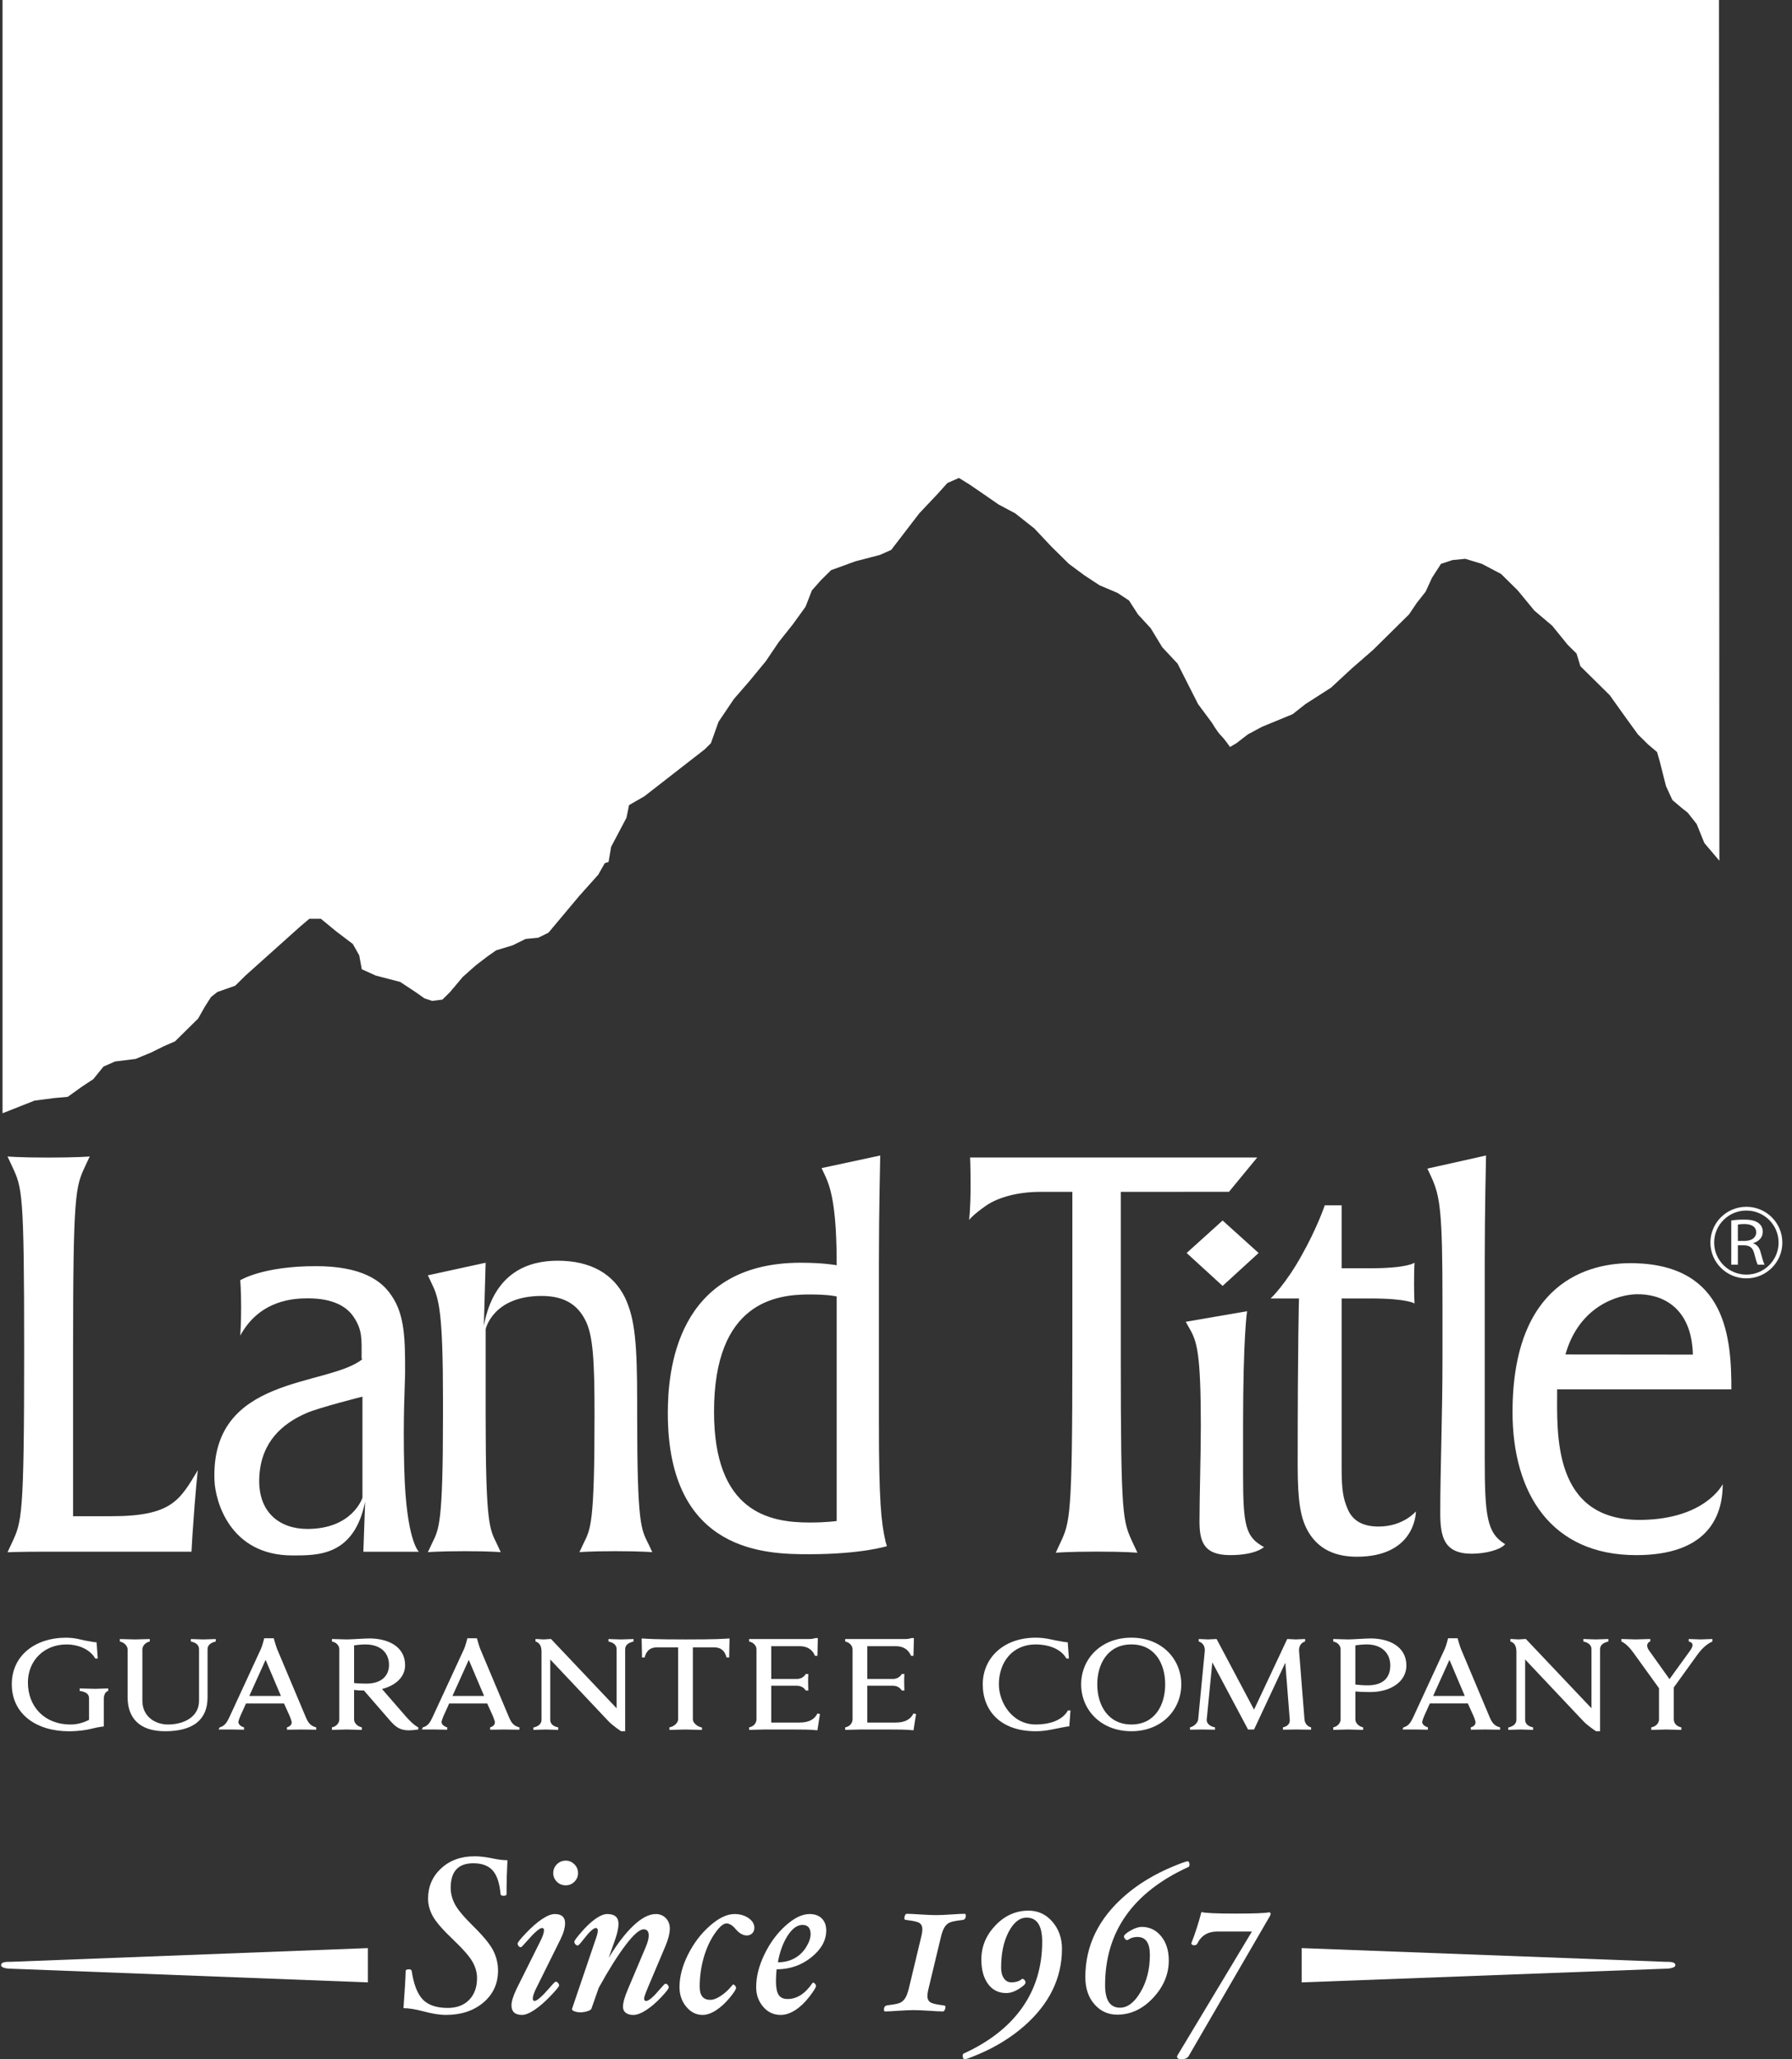
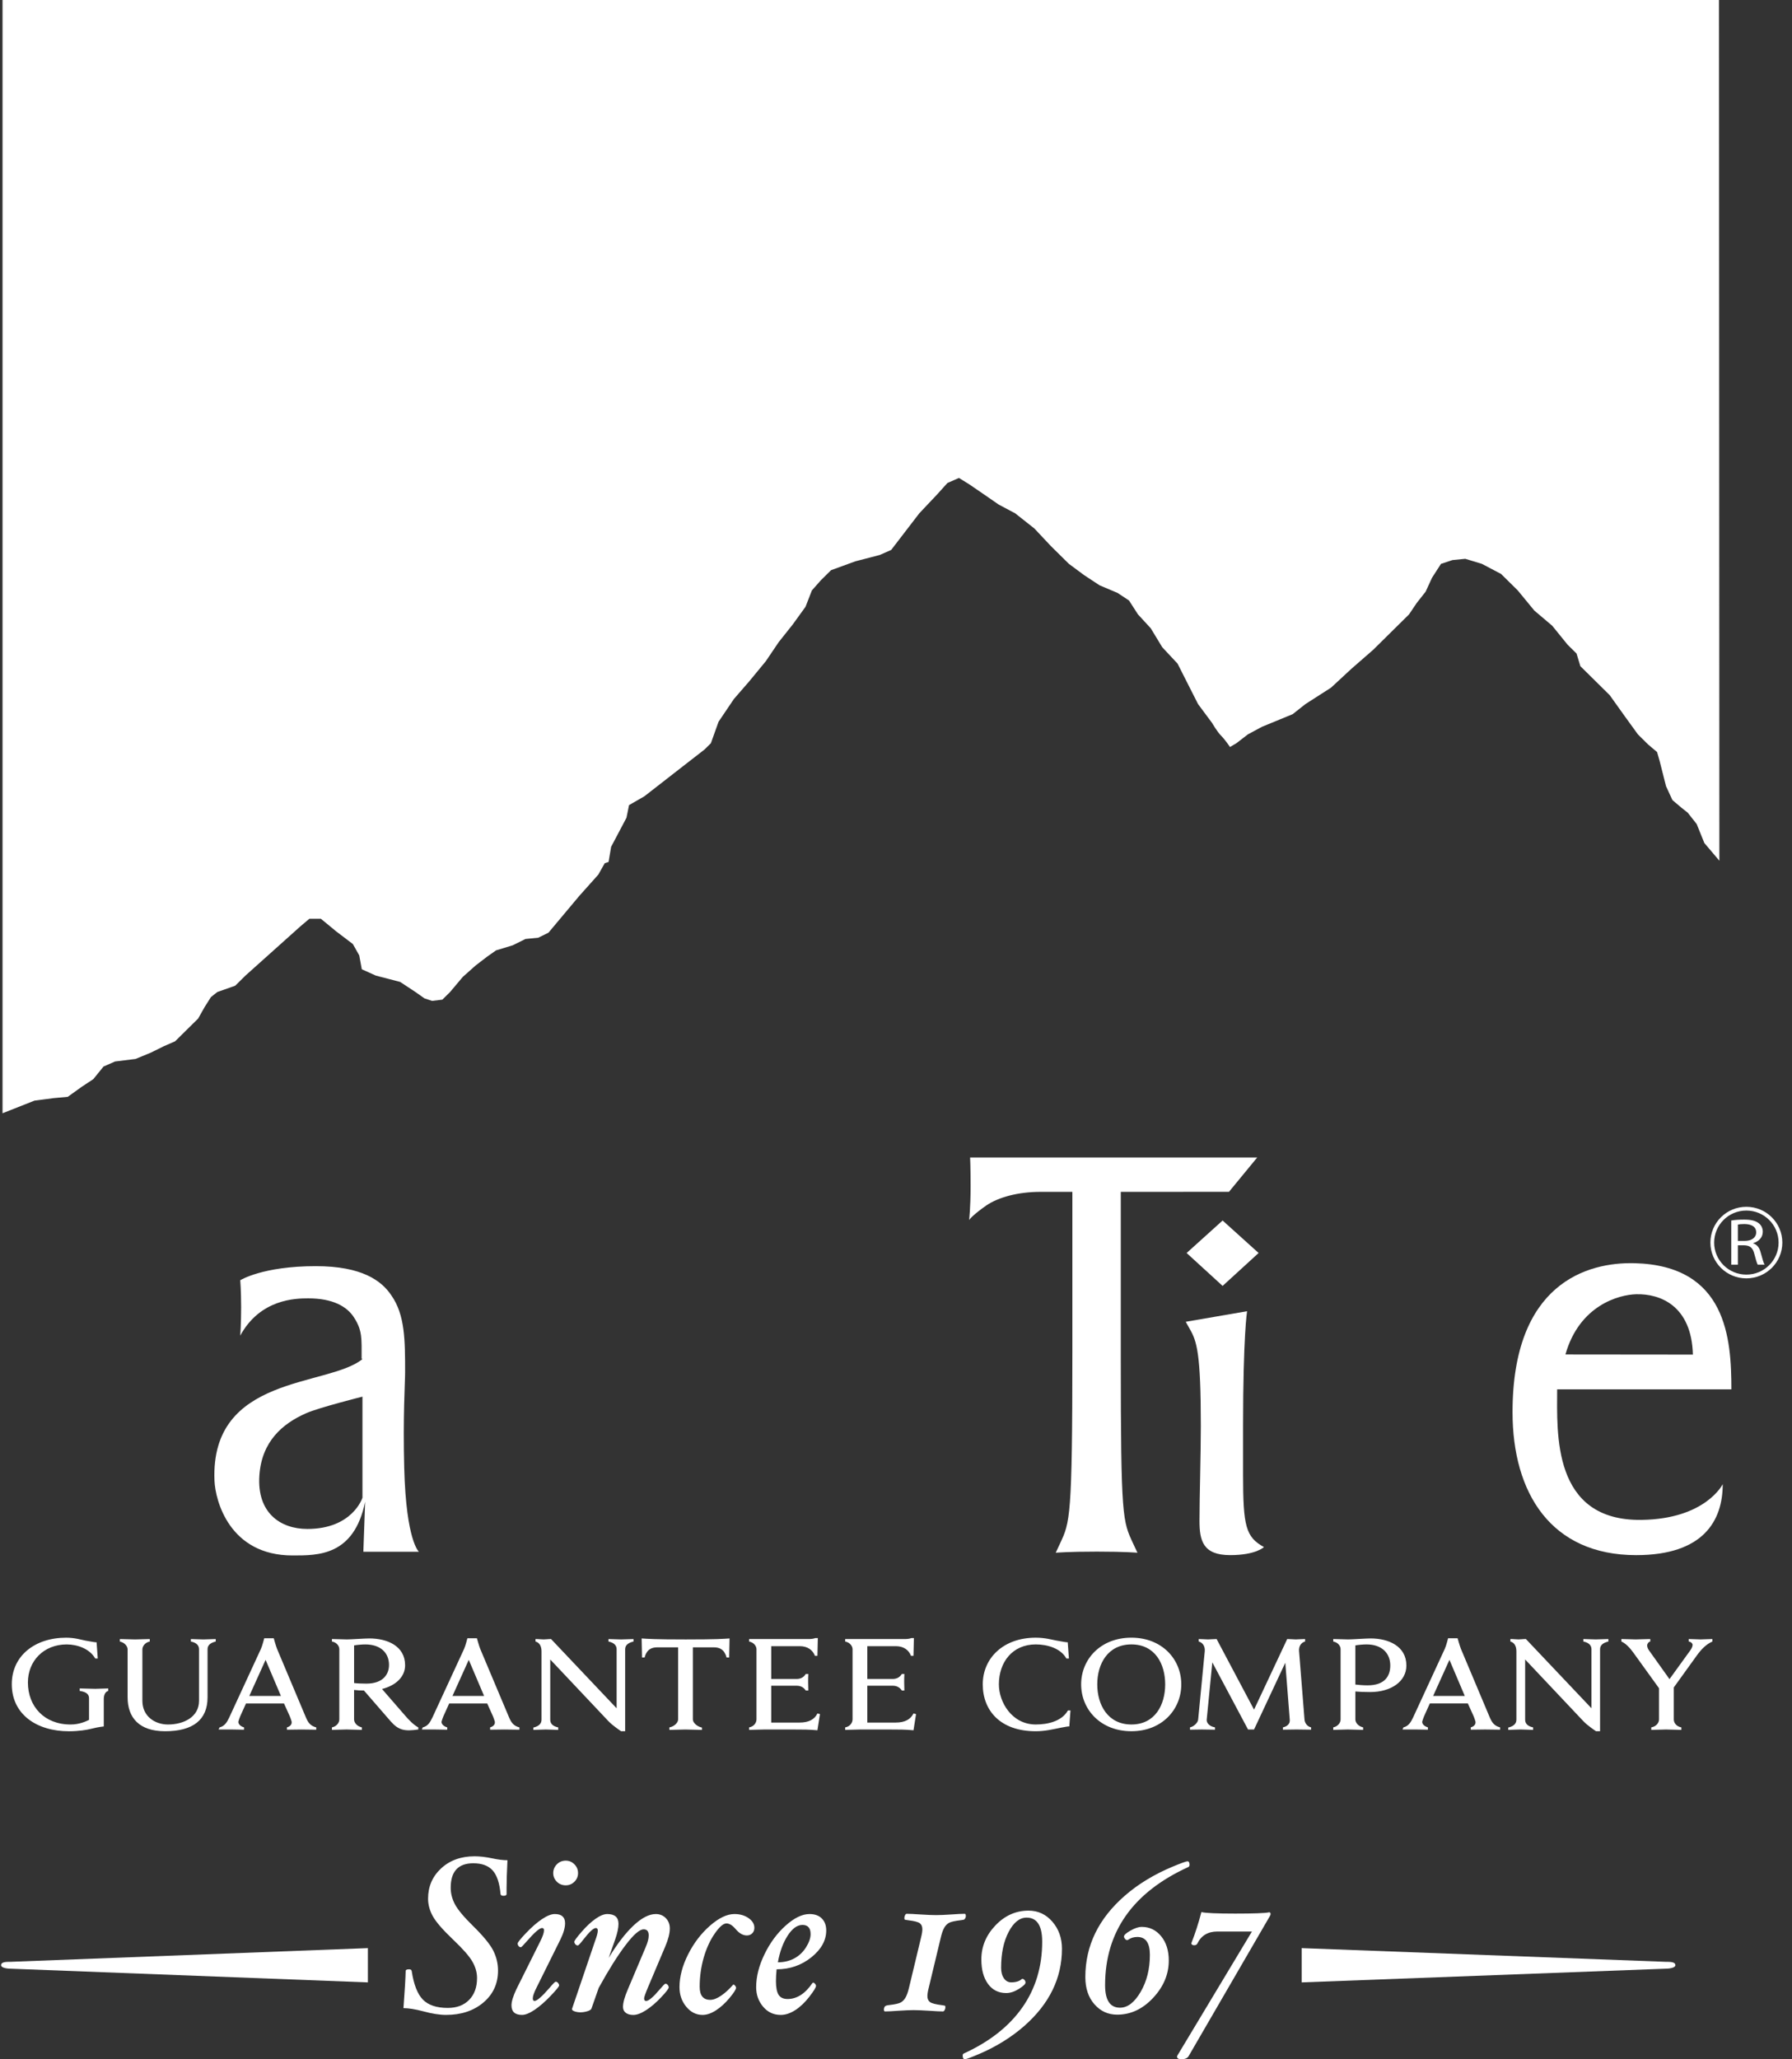
<svg xmlns="http://www.w3.org/2000/svg" width="141" height="162" viewBox="0 0 141 162" fill="none">
  <rect x="0" y="0" width="141" height="162" fill="#333333" stroke="none" />
-   <path d="M38.701 146.189C38.194 146.086 37.742 146.034 37.344 146.034C36.267 146.034 35.388 146.354 34.705 146.989C34.022 147.624 33.682 148.417 33.682 149.368C33.682 149.838 33.808 150.298 34.057 150.751C34.308 151.202 34.836 151.812 35.643 152.579C36.421 153.318 36.931 153.899 37.172 154.323C37.414 154.748 37.535 155.176 37.535 155.612C37.535 156.332 37.328 156.905 36.916 157.327C36.504 157.75 35.943 157.963 35.232 157.963C34.355 157.963 33.703 157.744 33.276 157.311C32.85 156.875 32.555 156.124 32.394 155.061C32.376 154.968 32.309 154.924 32.191 154.924C32.01 154.924 31.919 154.969 31.919 155.061C31.907 155.617 31.849 156.589 31.746 157.98C32.154 157.98 32.674 158.064 33.301 158.229C33.993 158.418 34.592 158.512 35.099 158.512C36.291 158.512 37.269 158.186 38.036 157.537C38.803 156.887 39.186 156.05 39.186 155.024C39.186 154.476 39.06 153.952 38.81 153.452C38.559 152.956 38.031 152.312 37.225 151.52C36.492 150.799 36.016 150.229 35.794 149.807C35.574 149.386 35.462 148.953 35.462 148.506C35.462 147.223 36.055 146.583 37.241 146.583C37.92 146.583 38.43 146.772 38.766 147.149C39.104 147.528 39.309 148.145 39.384 149.004C39.395 149.096 39.473 149.141 39.617 149.141C39.778 149.141 39.859 149.095 39.859 149.004V148.541C39.859 148.009 39.882 147.276 39.928 146.343C39.583 146.343 39.173 146.292 38.702 146.189H38.701ZM45.197 146.665C45.007 146.473 44.78 146.376 44.514 146.376C44.238 146.376 44.005 146.473 43.815 146.665C43.625 146.858 43.53 147.087 43.53 147.356C43.53 147.618 43.625 147.845 43.815 148.035C44.005 148.224 44.238 148.318 44.514 148.318C44.779 148.318 45.007 148.223 45.197 148.035C45.388 147.845 45.482 147.618 45.482 147.356C45.482 147.086 45.387 146.856 45.197 146.665ZM43.651 150.577C43.38 150.577 43.046 150.71 42.649 150.975C42.251 151.241 41.833 151.607 41.391 152.07C40.952 152.533 40.731 152.808 40.731 152.896C40.731 152.969 40.755 153.037 40.804 153.096C40.852 153.157 40.915 153.188 40.989 153.188C41.023 153.188 41.167 153.041 41.422 152.749C42.043 152.034 42.453 151.676 42.648 151.676C42.751 151.676 42.803 151.735 42.803 151.849C42.803 152.043 42.706 152.335 42.509 152.724L40.625 156.503C40.372 157.046 40.245 157.464 40.245 157.757C40.245 158.26 40.52 158.512 41.074 158.512C41.338 158.512 41.669 158.378 42.063 158.114C42.458 157.847 42.879 157.481 43.325 157.014C43.771 156.547 43.994 156.272 43.994 156.194C43.994 156.129 43.966 156.065 43.912 156C43.857 155.934 43.792 155.901 43.718 155.901C43.671 155.901 43.51 156.064 43.234 156.391C42.64 157.073 42.248 157.413 42.059 157.413C41.967 157.413 41.922 157.345 41.922 157.207C41.922 157.034 42.019 156.754 42.216 156.365L44.099 152.569C44.34 152.077 44.462 151.653 44.462 151.297C44.462 150.818 44.191 150.577 43.65 150.577H43.651ZM52.386 150.894C52.173 150.682 51.911 150.577 51.601 150.577C51.072 150.577 50.487 150.88 49.846 151.483C49.204 152.088 48.554 152.936 47.892 154.028L48.406 152.569C48.579 152.07 48.665 151.663 48.665 151.349C48.665 150.834 48.371 150.577 47.782 150.577C47.523 150.577 47.215 150.702 46.861 150.95C46.506 151.198 46.138 151.542 45.758 151.981C45.378 152.419 45.188 152.678 45.188 152.758C45.188 152.821 45.214 152.886 45.269 152.952C45.324 153.017 45.389 153.05 45.464 153.05C45.515 153.05 45.663 152.893 45.905 152.578C46.371 151.978 46.696 151.677 46.881 151.677C46.985 151.677 47.036 151.746 47.036 151.884C47.036 152.049 46.961 152.33 46.812 152.726L45.015 158.016L45.006 158.06C45.006 158.128 45.075 158.186 45.214 158.235C45.353 158.284 45.505 158.308 45.673 158.308C45.85 158.308 46.033 158.279 46.217 158.223C46.402 158.166 46.508 158.096 46.537 158.016L47.109 156.385C47.886 154.974 48.589 153.857 49.218 153.026C49.847 152.196 50.323 151.78 50.646 151.78C50.911 151.78 51.043 151.941 51.043 152.262C51.043 152.509 50.962 152.817 50.801 153.19L49.4 156.505C49.146 157.095 49.019 157.553 49.019 157.879C49.019 158.079 49.092 158.235 49.239 158.348C49.386 158.46 49.584 158.515 49.832 158.515C50.108 158.515 50.441 158.392 50.826 158.145C51.213 157.898 51.608 157.561 52.011 157.135C52.415 156.709 52.616 156.448 52.616 156.35C52.616 156.282 52.591 156.216 52.539 156.153C52.487 156.091 52.427 156.058 52.358 156.058C52.311 156.058 52.171 156.2 51.934 156.479C51.41 157.103 51.044 157.416 50.836 157.416C50.733 157.416 50.681 157.347 50.681 157.209C50.681 157.117 50.778 156.837 50.975 156.367L52.34 153.139C52.582 152.571 52.703 152.097 52.703 151.712C52.703 151.38 52.596 151.108 52.384 150.896L52.386 150.894ZM58.896 150.894C58.587 150.682 58.218 150.577 57.786 150.577C57.203 150.577 56.563 150.884 55.864 151.495C55.163 152.108 54.59 152.861 54.14 153.754C53.691 154.647 53.465 155.507 53.465 156.331C53.465 156.926 53.642 157.439 53.996 157.869C54.35 158.298 54.777 158.513 55.279 158.513C55.608 158.513 55.957 158.396 56.329 158.156C56.7 157.918 57.057 157.594 57.4 157.182C57.743 156.771 57.914 156.503 57.914 156.384C57.914 156.327 57.889 156.268 57.84 156.211C57.791 156.154 57.743 156.124 57.697 156.124L57.646 156.143C57.375 156.486 57.077 156.771 56.751 156.991C56.426 157.216 56.136 157.327 55.883 157.327C55.329 157.327 55.053 156.984 55.053 156.297C55.053 155.508 55.158 154.748 55.368 154.013C55.579 153.281 55.867 152.648 56.237 152.114C56.605 151.582 56.913 151.316 57.16 151.316C57.391 151.316 57.631 151.463 57.878 151.755C58.16 152.093 58.456 152.261 58.767 152.261C58.935 152.261 59.075 152.206 59.187 152.094C59.299 151.983 59.356 151.837 59.356 151.659C59.356 151.363 59.202 151.107 58.894 150.895L58.896 150.894ZM64.663 150.925C64.433 150.694 64.11 150.577 63.695 150.577C63.119 150.577 62.493 150.881 61.816 151.487C61.139 152.094 60.584 152.848 60.149 153.747C59.714 154.645 59.497 155.507 59.497 156.332C59.497 156.921 59.679 157.434 60.042 157.864C60.405 158.298 60.867 158.513 61.432 158.513C61.801 158.513 62.179 158.388 62.569 158.139C62.957 157.891 63.327 157.54 63.679 157.086C64.029 156.634 64.206 156.349 64.206 156.227C64.206 156.176 64.179 156.119 64.128 156.06C64.076 156 64.027 155.972 63.981 155.972L63.93 155.998C63.359 156.84 62.706 157.261 61.969 157.261C61.641 157.261 61.405 157.152 61.265 156.934C61.124 156.718 61.054 156.356 61.054 155.854C61.054 155.578 61.071 155.269 61.105 154.925C62.141 154.925 63.051 154.612 63.835 153.985C64.618 153.357 65.01 152.652 65.01 151.867C65.01 151.473 64.894 151.158 64.665 150.928L64.663 150.925ZM63.423 153.192C63.184 153.571 62.876 153.863 62.498 154.067C62.121 154.271 61.69 154.373 61.206 154.373C61.356 153.537 61.612 152.84 61.975 152.277C62.338 151.715 62.726 151.434 63.141 151.434C63.567 151.434 63.781 151.676 63.781 152.156C63.781 152.465 63.661 152.809 63.423 153.192ZM75.907 150.558C75.671 150.558 75.319 150.576 74.853 150.61C74.341 150.645 73.943 150.661 73.661 150.661C73.372 150.661 72.961 150.645 72.427 150.61C71.937 150.576 71.576 150.558 71.347 150.558C71.295 150.558 71.25 150.595 71.213 150.668C71.175 150.74 71.158 150.818 71.158 150.896C71.158 150.985 71.187 151.031 71.243 151.031C71.295 151.043 71.371 151.053 71.468 151.066C71.945 151.122 72.25 151.202 72.38 151.306C72.51 151.409 72.574 151.564 72.574 151.771C72.574 151.931 72.54 152.149 72.471 152.424L71.522 156.382C71.446 156.702 71.359 156.952 71.258 157.133C71.158 157.313 71.029 157.446 70.873 157.534C70.717 157.618 70.41 157.687 69.948 157.739C69.764 157.757 69.652 157.798 69.61 157.864C69.571 157.931 69.549 158.005 69.549 158.082C69.549 158.185 69.579 158.239 69.635 158.239C69.871 158.239 70.221 158.221 70.681 158.186C71.193 158.153 71.595 158.135 71.882 158.135C72.163 158.135 72.576 158.153 73.116 158.186C73.602 158.221 73.961 158.239 74.196 158.239C74.243 158.239 74.286 158.204 74.326 158.135C74.367 158.067 74.387 157.992 74.387 157.912C74.387 157.861 74.38 157.826 74.367 157.803C74.351 157.784 74.272 157.767 74.128 157.748C73.628 157.685 73.308 157.603 73.173 157.5C73.038 157.397 72.971 157.242 72.971 157.035C72.971 156.874 73.005 156.657 73.075 156.381L74.024 152.425C74.099 152.104 74.186 151.854 74.287 151.669C74.388 151.487 74.519 151.352 74.68 151.265C74.842 151.18 75.158 151.112 75.631 151.058C75.694 151.047 75.745 151.039 75.786 151.032C75.837 151.032 75.885 151.002 75.928 150.939C75.972 150.878 75.994 150.808 75.994 150.727C75.994 150.615 75.963 150.559 75.907 150.559V150.558ZM82.806 151.181C82.304 150.6 81.679 150.309 80.931 150.309C79.93 150.309 79.06 150.697 78.323 151.472C77.585 152.247 77.216 153.139 77.216 154.146C77.216 154.959 77.393 155.604 77.743 156.079C78.093 156.554 78.568 156.792 79.168 156.792C79.491 156.792 79.825 156.683 80.17 156.466C80.516 156.25 80.69 156.083 80.69 155.968C80.69 155.893 80.663 155.825 80.611 155.766C80.56 155.706 80.504 155.676 80.448 155.676L80.396 155.692C80.206 155.865 79.928 155.95 79.565 155.95C79.33 155.95 79.138 155.846 78.991 155.633C78.844 155.422 78.771 155.145 78.771 154.803C78.771 153.671 78.969 152.731 79.364 151.981C79.757 151.233 80.228 150.858 80.775 150.858C81.593 150.858 82.003 151.488 82.003 152.747C82.003 154.72 81.48 156.449 80.434 157.935C79.389 159.418 77.858 160.622 75.842 161.544C75.779 161.571 75.747 161.625 75.747 161.707C75.747 161.901 75.803 161.999 75.921 161.999C76.024 161.999 76.401 161.858 77.052 161.581C77.703 161.305 78.329 160.979 78.931 160.607C79.534 160.233 80.085 159.828 80.586 159.388C82.567 157.646 83.558 155.621 83.558 153.307C83.558 152.471 83.307 151.762 82.806 151.181ZM93.434 146.428C93.331 146.428 92.93 146.572 92.237 146.861C91.543 147.151 90.878 147.486 90.244 147.871C89.61 148.254 89.035 148.673 88.517 149.124C86.438 150.929 85.397 153.066 85.397 155.539C85.397 156.421 85.638 157.134 86.115 157.678C86.593 158.222 87.189 158.493 87.904 158.493C88.964 158.493 89.905 158.055 90.728 157.175C91.551 156.296 91.963 155.315 91.963 154.234C91.963 153.448 91.763 152.812 91.362 152.323C90.963 151.834 90.452 151.588 89.837 151.588C89.582 151.588 89.286 151.687 88.947 151.881C88.607 152.075 88.438 152.229 88.438 152.343C88.438 152.407 88.466 152.47 88.52 152.533C88.574 152.597 88.631 152.628 88.689 152.628L88.749 152.612C88.962 152.456 89.209 152.38 89.492 152.38C90.148 152.38 90.476 152.85 90.476 153.787C90.476 154.898 90.234 155.869 89.751 156.698C89.266 157.53 88.725 157.945 88.127 157.945C87.343 157.945 86.952 157.356 86.952 156.174C86.952 151.979 89.131 148.881 93.492 146.883C93.56 146.852 93.595 146.792 93.595 146.702C93.595 146.519 93.541 146.428 93.431 146.428H93.434ZM99.871 150.437L99.819 150.447C99.525 150.509 98.649 150.542 97.192 150.542C95.735 150.542 94.853 150.502 94.53 150.422C94.3 151.304 94.035 152.122 93.736 152.877C93.754 152.981 93.828 153.034 93.961 153.034C94.083 153.034 94.166 152.987 94.212 152.897C94.517 152.267 95.045 151.951 95.793 151.951H98.507L92.631 161.724L92.614 161.793C92.614 161.931 92.734 162 92.977 162C93.224 162 93.403 161.926 93.512 161.777L99.94 150.699L99.975 150.596C99.975 150.492 99.94 150.439 99.872 150.439L99.871 150.437Z" fill="white" />
+   <path d="M38.701 146.189C38.194 146.086 37.742 146.034 37.344 146.034C36.267 146.034 35.388 146.354 34.705 146.989C34.022 147.624 33.682 148.417 33.682 149.368C33.682 149.838 33.808 150.298 34.057 150.751C34.308 151.202 34.836 151.812 35.643 152.579C36.421 153.318 36.931 153.899 37.172 154.323C37.414 154.748 37.535 155.176 37.535 155.612C37.535 156.332 37.328 156.905 36.916 157.327C36.504 157.75 35.943 157.963 35.232 157.963C34.355 157.963 33.703 157.744 33.276 157.311C32.85 156.875 32.555 156.124 32.394 155.061C32.376 154.968 32.309 154.924 32.191 154.924C32.01 154.924 31.919 154.969 31.919 155.061C31.907 155.617 31.849 156.589 31.746 157.98C32.154 157.98 32.674 158.064 33.301 158.229C33.993 158.418 34.592 158.512 35.099 158.512C36.291 158.512 37.269 158.186 38.036 157.537C38.803 156.887 39.186 156.05 39.186 155.024C39.186 154.476 39.06 153.952 38.81 153.452C38.559 152.956 38.031 152.312 37.225 151.52C36.492 150.799 36.016 150.229 35.794 149.807C35.574 149.386 35.462 148.953 35.462 148.506C35.462 147.223 36.055 146.583 37.241 146.583C37.92 146.583 38.43 146.772 38.766 147.149C39.104 147.528 39.309 148.145 39.384 149.004C39.395 149.096 39.473 149.141 39.617 149.141C39.778 149.141 39.859 149.095 39.859 149.004V148.541C39.859 148.009 39.882 147.276 39.928 146.343C39.583 146.343 39.173 146.292 38.702 146.189H38.701ZM45.197 146.665C45.007 146.473 44.78 146.376 44.514 146.376C44.238 146.376 44.005 146.473 43.815 146.665C43.625 146.858 43.53 147.087 43.53 147.356C43.53 147.618 43.625 147.845 43.815 148.035C44.005 148.224 44.238 148.318 44.514 148.318C44.779 148.318 45.007 148.223 45.197 148.035C45.388 147.845 45.482 147.618 45.482 147.356C45.482 147.086 45.387 146.856 45.197 146.665ZM43.651 150.577C43.38 150.577 43.046 150.71 42.649 150.975C42.251 151.241 41.833 151.607 41.391 152.07C40.952 152.533 40.731 152.808 40.731 152.896C40.731 152.969 40.755 153.037 40.804 153.096C40.852 153.157 40.915 153.188 40.989 153.188C41.023 153.188 41.167 153.041 41.422 152.749C42.043 152.034 42.453 151.676 42.648 151.676C42.751 151.676 42.803 151.735 42.803 151.849C42.803 152.043 42.706 152.335 42.509 152.724L40.625 156.503C40.372 157.046 40.245 157.464 40.245 157.757C40.245 158.26 40.52 158.512 41.074 158.512C41.338 158.512 41.669 158.378 42.063 158.114C42.458 157.847 42.879 157.481 43.325 157.014C43.771 156.547 43.994 156.272 43.994 156.194C43.994 156.129 43.966 156.065 43.912 156C43.857 155.934 43.792 155.901 43.718 155.901C43.671 155.901 43.51 156.064 43.234 156.391C42.64 157.073 42.248 157.413 42.059 157.413C41.967 157.413 41.922 157.345 41.922 157.207C41.922 157.034 42.019 156.754 42.216 156.365L44.099 152.569C44.34 152.077 44.462 151.653 44.462 151.297C44.462 150.818 44.191 150.577 43.65 150.577H43.651ZM52.386 150.894C52.173 150.682 51.911 150.577 51.601 150.577C51.072 150.577 50.487 150.88 49.846 151.483C49.204 152.088 48.554 152.936 47.892 154.028L48.406 152.569C48.579 152.07 48.665 151.663 48.665 151.349C48.665 150.834 48.371 150.577 47.782 150.577C47.523 150.577 47.215 150.702 46.861 150.95C46.506 151.198 46.138 151.542 45.758 151.981C45.378 152.419 45.188 152.678 45.188 152.758C45.188 152.821 45.214 152.886 45.269 152.952C45.324 153.017 45.389 153.05 45.464 153.05C45.515 153.05 45.663 152.893 45.905 152.578C46.371 151.978 46.696 151.677 46.881 151.677C46.985 151.677 47.036 151.746 47.036 151.884C47.036 152.049 46.961 152.33 46.812 152.726L45.015 158.016L45.006 158.06C45.006 158.128 45.075 158.186 45.214 158.235C45.353 158.284 45.505 158.308 45.673 158.308C45.85 158.308 46.033 158.279 46.217 158.223C46.402 158.166 46.508 158.096 46.537 158.016L47.109 156.385C47.886 154.974 48.589 153.857 49.218 153.026C49.847 152.196 50.323 151.78 50.646 151.78C50.911 151.78 51.043 151.941 51.043 152.262C51.043 152.509 50.962 152.817 50.801 153.19L49.4 156.505C49.146 157.095 49.019 157.553 49.019 157.879C49.019 158.079 49.092 158.235 49.239 158.348C49.386 158.46 49.584 158.515 49.832 158.515C50.108 158.515 50.441 158.392 50.826 158.145C51.213 157.898 51.608 157.561 52.011 157.135C52.415 156.709 52.616 156.448 52.616 156.35C52.616 156.282 52.591 156.216 52.539 156.153C52.487 156.091 52.427 156.058 52.358 156.058C52.311 156.058 52.171 156.2 51.934 156.479C51.41 157.103 51.044 157.416 50.836 157.416C50.733 157.416 50.681 157.347 50.681 157.209C50.681 157.117 50.778 156.837 50.975 156.367L52.34 153.139C52.582 152.571 52.703 152.097 52.703 151.712C52.703 151.38 52.596 151.108 52.384 150.896L52.386 150.894ZM58.896 150.894C58.587 150.682 58.218 150.577 57.786 150.577C57.203 150.577 56.563 150.884 55.864 151.495C55.163 152.108 54.59 152.861 54.14 153.754C53.691 154.647 53.465 155.507 53.465 156.331C53.465 156.926 53.642 157.439 53.996 157.869C54.35 158.298 54.777 158.513 55.279 158.513C55.608 158.513 55.957 158.396 56.329 158.156C56.7 157.918 57.057 157.594 57.4 157.182C57.743 156.771 57.914 156.503 57.914 156.384C57.914 156.327 57.889 156.268 57.84 156.211C57.791 156.154 57.743 156.124 57.697 156.124C57.375 156.486 57.077 156.771 56.751 156.991C56.426 157.216 56.136 157.327 55.883 157.327C55.329 157.327 55.053 156.984 55.053 156.297C55.053 155.508 55.158 154.748 55.368 154.013C55.579 153.281 55.867 152.648 56.237 152.114C56.605 151.582 56.913 151.316 57.16 151.316C57.391 151.316 57.631 151.463 57.878 151.755C58.16 152.093 58.456 152.261 58.767 152.261C58.935 152.261 59.075 152.206 59.187 152.094C59.299 151.983 59.356 151.837 59.356 151.659C59.356 151.363 59.202 151.107 58.894 150.895L58.896 150.894ZM64.663 150.925C64.433 150.694 64.11 150.577 63.695 150.577C63.119 150.577 62.493 150.881 61.816 151.487C61.139 152.094 60.584 152.848 60.149 153.747C59.714 154.645 59.497 155.507 59.497 156.332C59.497 156.921 59.679 157.434 60.042 157.864C60.405 158.298 60.867 158.513 61.432 158.513C61.801 158.513 62.179 158.388 62.569 158.139C62.957 157.891 63.327 157.54 63.679 157.086C64.029 156.634 64.206 156.349 64.206 156.227C64.206 156.176 64.179 156.119 64.128 156.06C64.076 156 64.027 155.972 63.981 155.972L63.93 155.998C63.359 156.84 62.706 157.261 61.969 157.261C61.641 157.261 61.405 157.152 61.265 156.934C61.124 156.718 61.054 156.356 61.054 155.854C61.054 155.578 61.071 155.269 61.105 154.925C62.141 154.925 63.051 154.612 63.835 153.985C64.618 153.357 65.01 152.652 65.01 151.867C65.01 151.473 64.894 151.158 64.665 150.928L64.663 150.925ZM63.423 153.192C63.184 153.571 62.876 153.863 62.498 154.067C62.121 154.271 61.69 154.373 61.206 154.373C61.356 153.537 61.612 152.84 61.975 152.277C62.338 151.715 62.726 151.434 63.141 151.434C63.567 151.434 63.781 151.676 63.781 152.156C63.781 152.465 63.661 152.809 63.423 153.192ZM75.907 150.558C75.671 150.558 75.319 150.576 74.853 150.61C74.341 150.645 73.943 150.661 73.661 150.661C73.372 150.661 72.961 150.645 72.427 150.61C71.937 150.576 71.576 150.558 71.347 150.558C71.295 150.558 71.25 150.595 71.213 150.668C71.175 150.74 71.158 150.818 71.158 150.896C71.158 150.985 71.187 151.031 71.243 151.031C71.295 151.043 71.371 151.053 71.468 151.066C71.945 151.122 72.25 151.202 72.38 151.306C72.51 151.409 72.574 151.564 72.574 151.771C72.574 151.931 72.54 152.149 72.471 152.424L71.522 156.382C71.446 156.702 71.359 156.952 71.258 157.133C71.158 157.313 71.029 157.446 70.873 157.534C70.717 157.618 70.41 157.687 69.948 157.739C69.764 157.757 69.652 157.798 69.61 157.864C69.571 157.931 69.549 158.005 69.549 158.082C69.549 158.185 69.579 158.239 69.635 158.239C69.871 158.239 70.221 158.221 70.681 158.186C71.193 158.153 71.595 158.135 71.882 158.135C72.163 158.135 72.576 158.153 73.116 158.186C73.602 158.221 73.961 158.239 74.196 158.239C74.243 158.239 74.286 158.204 74.326 158.135C74.367 158.067 74.387 157.992 74.387 157.912C74.387 157.861 74.38 157.826 74.367 157.803C74.351 157.784 74.272 157.767 74.128 157.748C73.628 157.685 73.308 157.603 73.173 157.5C73.038 157.397 72.971 157.242 72.971 157.035C72.971 156.874 73.005 156.657 73.075 156.381L74.024 152.425C74.099 152.104 74.186 151.854 74.287 151.669C74.388 151.487 74.519 151.352 74.68 151.265C74.842 151.18 75.158 151.112 75.631 151.058C75.694 151.047 75.745 151.039 75.786 151.032C75.837 151.032 75.885 151.002 75.928 150.939C75.972 150.878 75.994 150.808 75.994 150.727C75.994 150.615 75.963 150.559 75.907 150.559V150.558ZM82.806 151.181C82.304 150.6 81.679 150.309 80.931 150.309C79.93 150.309 79.06 150.697 78.323 151.472C77.585 152.247 77.216 153.139 77.216 154.146C77.216 154.959 77.393 155.604 77.743 156.079C78.093 156.554 78.568 156.792 79.168 156.792C79.491 156.792 79.825 156.683 80.17 156.466C80.516 156.25 80.69 156.083 80.69 155.968C80.69 155.893 80.663 155.825 80.611 155.766C80.56 155.706 80.504 155.676 80.448 155.676L80.396 155.692C80.206 155.865 79.928 155.95 79.565 155.95C79.33 155.95 79.138 155.846 78.991 155.633C78.844 155.422 78.771 155.145 78.771 154.803C78.771 153.671 78.969 152.731 79.364 151.981C79.757 151.233 80.228 150.858 80.775 150.858C81.593 150.858 82.003 151.488 82.003 152.747C82.003 154.72 81.48 156.449 80.434 157.935C79.389 159.418 77.858 160.622 75.842 161.544C75.779 161.571 75.747 161.625 75.747 161.707C75.747 161.901 75.803 161.999 75.921 161.999C76.024 161.999 76.401 161.858 77.052 161.581C77.703 161.305 78.329 160.979 78.931 160.607C79.534 160.233 80.085 159.828 80.586 159.388C82.567 157.646 83.558 155.621 83.558 153.307C83.558 152.471 83.307 151.762 82.806 151.181ZM93.434 146.428C93.331 146.428 92.93 146.572 92.237 146.861C91.543 147.151 90.878 147.486 90.244 147.871C89.61 148.254 89.035 148.673 88.517 149.124C86.438 150.929 85.397 153.066 85.397 155.539C85.397 156.421 85.638 157.134 86.115 157.678C86.593 158.222 87.189 158.493 87.904 158.493C88.964 158.493 89.905 158.055 90.728 157.175C91.551 156.296 91.963 155.315 91.963 154.234C91.963 153.448 91.763 152.812 91.362 152.323C90.963 151.834 90.452 151.588 89.837 151.588C89.582 151.588 89.286 151.687 88.947 151.881C88.607 152.075 88.438 152.229 88.438 152.343C88.438 152.407 88.466 152.47 88.52 152.533C88.574 152.597 88.631 152.628 88.689 152.628L88.749 152.612C88.962 152.456 89.209 152.38 89.492 152.38C90.148 152.38 90.476 152.85 90.476 153.787C90.476 154.898 90.234 155.869 89.751 156.698C89.266 157.53 88.725 157.945 88.127 157.945C87.343 157.945 86.952 157.356 86.952 156.174C86.952 151.979 89.131 148.881 93.492 146.883C93.56 146.852 93.595 146.792 93.595 146.702C93.595 146.519 93.541 146.428 93.431 146.428H93.434ZM99.871 150.437L99.819 150.447C99.525 150.509 98.649 150.542 97.192 150.542C95.735 150.542 94.853 150.502 94.53 150.422C94.3 151.304 94.035 152.122 93.736 152.877C93.754 152.981 93.828 153.034 93.961 153.034C94.083 153.034 94.166 152.987 94.212 152.897C94.517 152.267 95.045 151.951 95.793 151.951H98.507L92.631 161.724L92.614 161.793C92.614 161.931 92.734 162 92.977 162C93.224 162 93.403 161.926 93.512 161.777L99.94 150.699L99.975 150.596C99.975 150.492 99.94 150.439 99.872 150.439L99.871 150.437Z" fill="white" />
  <path d="M28.947 153.257L0.857 154.335C0.472 154.335 0.086 154.335 0.086 154.606C0.086 154.785 0.472 154.877 0.857 154.877L28.947 155.954" fill="white" />
  <path d="M102.418 153.257L131.039 154.335C131.431 154.335 131.824 154.335 131.824 154.606C131.824 154.785 131.431 154.877 131.039 154.877L102.418 155.954" fill="white" />
  <path d="M8.516 133.026V132.829C8.287 132.829 7.677 132.859 7.494 132.859C7.28 132.859 6.501 132.829 6.272 132.829V133.026C6.928 133.117 7.005 133.39 7.005 133.617V135.303C6.761 135.423 6.241 135.666 5.554 135.666C3.479 135.666 2.196 134.238 2.196 132.358C2.196 130.674 3.432 129.367 5.249 129.367C6.104 129.367 7.066 129.716 7.494 130.475H7.692L7.6 129.201C7.463 129.201 7.127 129.139 6.714 129.064C6.393 129.004 5.905 128.837 5.203 128.837C2.759 128.837 0.928 130.249 0.928 132.494C0.928 134.877 2.898 136.198 5.417 136.198C6.196 136.198 6.837 136.092 7.188 136.001C7.783 135.849 8.166 135.819 8.166 135.819V133.663C8.166 133.391 8.258 133.088 8.516 133.027V133.026ZM16.974 129.139V128.943C16.807 128.943 16.18 128.974 15.996 128.974C15.782 128.974 15.187 128.943 15.019 128.943V129.139C15.478 129.231 15.661 129.459 15.661 129.747V133.8C15.661 135.089 14.44 135.666 13.218 135.666C12.196 135.666 11.203 135.029 11.203 133.8V129.762C11.203 129.519 11.402 129.216 11.783 129.139V128.943C11.553 128.943 10.821 128.974 10.637 128.974C10.423 128.974 9.661 128.943 9.431 128.943V129.139C9.843 129.231 10.041 129.534 10.041 129.762V133.525C10.041 135.12 10.942 136.196 12.988 136.196C15.186 136.196 16.331 135.302 16.331 133.525V129.747C16.331 129.443 16.531 129.245 16.973 129.139H16.974ZM24.883 136.076V135.894C24.409 135.772 24.241 135.5 24.074 135.12L21.799 129.716C21.707 129.488 21.539 128.881 21.539 128.881H20.791C20.791 128.881 20.638 129.488 20.531 129.716L18.042 135.104C17.859 135.483 17.691 135.787 17.278 135.894L17.201 136.061H18.316C18.469 136.061 18.973 136.076 19.202 136.076V135.894C18.852 135.787 18.73 135.575 18.759 135.423C18.774 135.347 18.866 135.104 18.896 135.029L19.355 134.013H22.347L22.806 135.029C22.836 135.105 22.928 135.348 22.943 135.423C22.973 135.575 22.928 135.787 22.578 135.894V136.076C22.837 136.076 23.524 136.061 23.707 136.061C23.89 136.061 24.622 136.076 24.883 136.076ZM22.104 133.42H19.616L20.898 130.581L22.104 133.42ZM32.913 136.061V135.894C32.563 135.711 32.181 135.318 31.905 134.999L30.058 132.873C31.142 132.6 31.875 131.916 31.875 131.006C31.875 129.488 30.47 128.895 29.066 128.895C28.669 128.895 27.645 128.973 27.294 128.973C27.079 128.973 26.347 128.941 26.118 128.941V129.138C26.53 129.216 26.698 129.518 26.698 129.746V135.269C26.698 135.512 26.498 135.817 26.118 135.892V136.089C26.347 136.089 27.079 136.059 27.264 136.059C27.477 136.059 28.24 136.089 28.47 136.089V135.892C28.058 135.799 27.86 135.497 27.86 135.269V132.947C28.088 132.978 28.347 132.993 28.637 132.993L30.744 135.421C31.371 136.134 31.859 136.211 32.912 136.059L32.913 136.061ZM30.608 130.991C30.608 131.675 30.181 132.45 28.823 132.45C28.487 132.45 28.089 132.434 27.861 132.404V129.444C28.105 129.399 28.502 129.367 28.747 129.367C29.938 129.367 30.61 130.02 30.61 130.991H30.608ZM40.869 136.076V135.894C40.395 135.772 40.227 135.5 40.06 135.12L37.785 129.716C37.693 129.488 37.525 128.881 37.525 128.881H36.776C36.776 128.881 36.624 129.488 36.517 129.716L34.029 135.104C33.846 135.483 33.678 135.787 33.265 135.894L33.188 136.061H34.304C34.456 136.061 34.96 136.076 35.19 136.076V135.894C34.838 135.787 34.716 135.575 34.746 135.423C34.761 135.347 34.853 135.104 34.883 135.029L35.342 134.013H38.335L38.793 135.029C38.823 135.105 38.915 135.348 38.93 135.423C38.961 135.575 38.915 135.787 38.564 135.894V136.076C38.823 136.076 39.51 136.061 39.693 136.061C39.876 136.061 40.609 136.076 40.869 136.076ZM38.09 133.42H35.602L36.884 130.581L38.09 133.42ZM49.846 129.139V128.943C49.678 128.943 49.037 128.974 48.853 128.974C48.639 128.974 48.044 128.943 47.876 128.943V129.139C48.334 129.231 48.518 129.459 48.518 129.747V134.39L43.357 128.941C43.127 128.941 42.96 128.973 42.777 128.973C42.578 128.973 42.395 128.941 42.135 128.941V129.138C42.472 129.23 42.608 129.533 42.608 129.914V135.287C42.608 135.59 42.409 135.802 41.966 135.907V136.09C42.135 136.09 42.762 136.06 42.944 136.06C43.159 136.06 43.754 136.09 43.921 136.09V135.893C43.464 135.8 43.295 135.574 43.295 135.287V130.551L47.876 135.407C48.181 135.739 48.869 136.195 48.869 136.195H49.189V129.746C49.189 129.441 49.404 129.243 49.846 129.138V129.139ZM57.403 128.896C56.899 128.928 56.426 128.974 53.952 128.974C51.478 128.974 50.99 128.928 50.486 128.896L50.517 130.398H50.714C50.898 129.747 51.264 129.595 51.738 129.595H53.356V135.272C53.356 135.5 53.081 135.819 52.669 135.894V136.091C52.898 136.091 53.738 136.061 53.921 136.061C54.135 136.061 55.005 136.091 55.234 136.091V135.908C54.807 135.819 54.517 135.5 54.517 135.272V129.595H56.15C56.639 129.595 56.991 129.762 57.173 130.398H57.373L57.403 128.896ZM64.517 134.846L64.318 134.799C64.09 135.255 63.662 135.514 62.898 135.514H60.685V132.615H62.67C62.99 132.615 63.234 132.735 63.402 132.994H63.601C63.601 132.798 63.586 132.463 63.586 132.342C63.586 132.221 63.586 131.872 63.601 131.689H63.402C63.234 131.962 62.99 132.083 62.67 132.083H60.685V129.504H62.929C63.541 129.504 63.953 129.807 64.12 130.263H64.318L64.349 128.866H64.149C64.012 128.928 63.767 128.943 63.63 128.943H58.943V129.139C59.34 129.217 59.523 129.519 59.523 129.747V135.255C59.523 135.499 59.355 135.818 58.943 135.893V136.09C59.171 136.09 59.905 136.06 60.119 136.06H62.439C63.218 136.06 63.63 136.06 64.317 136.12L64.516 134.846H64.517ZM72.076 134.846L71.876 134.799C71.648 135.255 71.221 135.514 70.457 135.514H68.243V132.615H70.228C70.549 132.615 70.791 132.735 70.96 132.994H71.159C71.159 132.798 71.144 132.463 71.144 132.342C71.144 132.221 71.144 131.872 71.159 131.689H70.96C70.793 131.962 70.549 132.083 70.228 132.083H68.243V129.504H70.488C71.098 129.504 71.51 129.807 71.679 130.263H71.876L71.908 128.866H71.709C71.573 128.928 71.328 128.943 71.19 128.943H66.502V129.139C66.9 129.217 67.082 129.519 67.082 129.747V135.255C67.082 135.499 66.915 135.818 66.502 135.893V136.09C66.732 136.09 67.465 136.06 67.678 136.06H70C70.779 136.06 71.191 136.06 71.878 136.12L72.077 134.846H72.076ZM84.229 134.558H84.03C83.542 135.422 82.427 135.665 81.495 135.665C79.632 135.665 78.595 133.92 78.595 132.508C78.595 130.762 79.663 129.366 81.495 129.366C82.381 129.366 83.45 129.654 83.907 130.474H84.105L84.013 129.2C83.877 129.2 83.541 129.138 83.129 129.063C82.778 129.003 82.258 128.836 81.494 128.836C78.944 128.836 77.326 130.445 77.326 132.509C77.326 134.559 78.701 136.196 81.494 136.196C82.228 136.196 82.822 136.046 83.526 135.907C83.844 135.847 84.089 135.802 84.136 135.818L84.228 134.559L84.229 134.558ZM92.947 132.508C92.947 130.52 91.42 128.835 89.022 128.835C86.61 128.835 85.068 130.519 85.068 132.508C85.068 134.498 86.61 136.195 89.022 136.195C91.419 136.195 92.947 134.496 92.947 132.508ZM91.68 132.508C91.68 134.117 90.885 135.665 89.023 135.665C87.162 135.665 86.336 134.117 86.336 132.508C86.336 130.9 87.16 129.366 89.023 129.366C90.886 129.366 91.68 130.9 91.68 132.508ZM103.162 136.075V135.893C102.826 135.817 102.657 135.514 102.642 135.271L102.215 129.897C102.184 129.534 102.351 129.23 102.688 129.138V128.941C102.428 128.941 102.153 128.973 101.954 128.973C101.771 128.973 101.527 128.941 101.282 128.941L98.672 134.496L95.726 128.941C95.481 128.941 95.237 128.973 95.054 128.973C94.855 128.973 94.58 128.941 94.32 128.941V129.138C94.656 129.23 94.825 129.533 94.794 129.897L94.275 135.271C94.259 135.499 93.969 135.818 93.633 135.893V136.075C93.801 136.075 94.382 136.06 94.565 136.06C94.779 136.06 95.434 136.075 95.602 136.075V135.893C95.099 135.8 94.93 135.499 94.947 135.287L95.389 130.778L98.2 136.06H98.672L101.131 130.807L101.482 135.286C101.512 135.618 101.282 135.817 100.946 135.892V136.074C101.114 136.074 101.832 136.059 102.015 136.059C102.229 136.059 102.993 136.074 103.16 136.074L103.162 136.075ZM110.658 131.021C110.658 129.504 109.254 128.895 107.85 128.895C107.453 128.895 106.43 128.973 106.079 128.973C105.865 128.973 105.131 128.941 104.903 128.941V129.138C105.314 129.216 105.482 129.518 105.482 129.746V135.269C105.482 135.512 105.284 135.817 104.903 135.892V136.089C105.131 136.089 105.865 136.059 106.048 136.059C106.262 136.059 107.026 136.089 107.255 136.089V135.892C106.843 135.799 106.644 135.497 106.644 135.269V133.068C106.964 133.099 107.392 133.114 107.805 133.114C109.454 133.114 110.659 132.28 110.659 131.02L110.658 131.021ZM109.391 131.021C109.391 131.855 108.964 132.585 107.605 132.585C107.27 132.585 106.872 132.553 106.643 132.523V129.443C106.887 129.397 107.284 129.366 107.529 129.366C108.72 129.366 109.391 130.049 109.391 131.021ZM118.032 136.075V135.893C117.559 135.77 117.392 135.499 117.224 135.119L114.949 129.714C114.856 129.486 114.688 128.88 114.688 128.88H113.94C113.94 128.88 113.789 129.486 113.68 129.714L111.192 135.103C111.01 135.482 110.841 135.785 110.429 135.893L110.352 136.06H111.466C111.618 136.06 112.122 136.075 112.352 136.075V135.893C112 135.785 111.878 135.574 111.908 135.422C111.923 135.346 112.017 135.103 112.046 135.027L112.503 134.011H115.496L115.955 135.027C115.985 135.104 116.076 135.347 116.091 135.422C116.123 135.574 116.076 135.785 115.726 135.893V136.075C115.985 136.075 116.672 136.06 116.855 136.06C117.039 136.06 117.771 136.075 118.031 136.075H118.032ZM115.253 133.419H112.764L114.047 130.58L115.253 133.419ZM126.552 129.138V128.941C126.384 128.941 125.744 128.973 125.56 128.973C125.346 128.973 124.751 128.941 124.582 128.941V129.138C125.04 129.23 125.222 129.458 125.222 129.746V134.389L120.061 128.94C119.833 128.94 119.665 128.972 119.481 128.972C119.284 128.972 119.101 128.94 118.841 128.94V129.137C119.178 129.228 119.314 129.532 119.314 129.912V135.286C119.314 135.589 119.116 135.8 118.674 135.906V136.089C118.841 136.089 119.466 136.059 119.65 136.059C119.865 136.059 120.459 136.089 120.628 136.089V135.892C120.171 135.799 120.003 135.572 120.003 135.286V130.55L124.585 135.406C124.89 135.738 125.578 136.194 125.578 136.194H125.898V129.744C125.898 129.44 126.112 129.242 126.554 129.137L126.552 129.138ZM134.736 129.138V128.941C134.507 128.941 133.959 128.973 133.805 128.973C133.651 128.973 133.102 128.941 132.872 128.941V129.138C133.102 129.169 133.179 129.336 133.179 129.382C133.179 129.486 133.148 129.624 132.996 129.836L131.361 132.097L129.728 129.806C129.62 129.654 129.604 129.503 129.604 129.426C129.604 129.366 129.681 129.169 129.849 129.138V128.941C129.575 128.941 128.887 128.973 128.705 128.973C128.505 128.973 127.835 128.941 127.574 128.941V129.138C127.911 129.275 128.261 129.654 128.522 130.019L130.537 132.813V135.271C130.537 135.514 130.339 135.818 129.927 135.893V136.09C130.185 136.09 130.904 136.06 131.088 136.06C131.301 136.06 132.065 136.09 132.293 136.09V135.893C131.882 135.817 131.699 135.514 131.699 135.271V132.751L133.515 130.231C133.866 129.746 134.249 129.351 134.738 129.138H134.736Z" fill="white" />
  <path d="M137.409 100.421C138.892 100.421 140.092 99.227 140.092 97.754C140.092 96.28 138.892 95.086 137.409 95.086C135.925 95.086 134.727 96.28 134.727 97.754C134.727 99.227 135.928 100.421 137.409 100.421Z" stroke="white" stroke-width="0.295" />
  <path d="M136.221 99.493H136.741V97.967H137.231C137.704 97.982 137.92 98.165 138.038 98.651C138.152 99.09 138.241 99.394 138.307 99.493H138.845C138.762 99.357 138.666 99.018 138.533 98.527C138.439 98.159 138.254 97.91 137.942 97.815V97.8C138.367 97.673 138.701 97.365 138.701 96.902C138.701 96.629 138.588 96.389 138.385 96.233C138.135 96.034 137.775 95.945 137.219 95.945C136.861 95.945 136.483 95.971 136.221 96.017V99.491V99.493ZM136.741 96.337C136.824 96.315 137.003 96.294 137.254 96.294C137.805 96.299 138.182 96.498 138.182 96.953C138.182 97.355 137.829 97.622 137.274 97.622H136.741V96.337Z" fill="white" />
  <path d="M133.201 106.566L123.173 106.556C124.276 102.668 127.405 101.851 128.738 101.818C130.644 101.767 133.1 102.728 133.202 106.566H133.201ZM136.23 109.298C136.23 105.298 135.858 99.575 128.639 99.376C124.849 99.272 119.011 100.993 119.011 111.093C119.011 117.47 122.047 122.342 128.738 122.342C134.017 122.342 135.55 119.648 135.55 116.757C135.55 116.757 134.212 119.499 129.158 119.57C122.097 119.667 122.521 112.706 122.521 109.299H136.231L136.23 109.298Z" fill="white" />
  <path d="M99.452 121.709C98.018 120.912 97.809 120.083 97.809 115.999V112.216C97.809 105.08 98.124 103.153 98.124 103.153L93.298 103.984L93.612 104.547C94.171 105.511 94.485 106.439 94.485 112.183C94.485 114.441 94.38 117.76 94.38 119.652C94.38 121.212 94.66 122.341 96.793 122.341C98.822 122.341 99.451 121.709 99.451 121.709H99.452ZM96.199 96.017L93.367 98.573L96.199 101.162L99.031 98.573L96.199 96.017Z" fill="white" />
  <path d="M96.699 93.76L98.921 91.06H76.331C76.331 91.06 76.369 91.758 76.369 93.327C76.369 95.071 76.254 95.944 76.254 95.987C76.292 95.899 76.64 95.506 77.641 94.809C78.563 94.198 80.066 93.763 81.874 93.763H84.377V106.366C84.377 119.448 84.184 119.754 83.414 121.411L83.068 122.153C83.068 122.153 84.031 122.065 86.302 122.065C88.573 122.065 89.497 122.153 89.497 122.153L89.15 121.411C88.342 119.666 88.187 119.492 88.187 106.802V93.763L96.699 93.76Z" fill="white" />
  <path d="M28.519 117.826C28.519 117.826 27.75 120.282 24.183 120.282C22.051 120.282 20.212 119.008 20.408 116.083C20.587 113.407 22.217 111.996 24.103 111.171C25.112 110.729 28.519 109.874 28.519 109.874V117.824V117.826ZM31.806 115.529C31.696 111.405 31.875 108.796 31.875 107.964C31.875 105.468 31.875 103.449 30.791 101.904C30.023 100.755 28.484 99.608 24.848 99.608C20.651 99.608 18.904 100.716 18.904 100.716C18.904 100.716 18.973 101.508 18.973 102.854C18.973 104.162 18.904 105.072 18.904 105.072C20.477 102.18 23.275 102.141 24.254 102.141C26.177 102.141 27.297 102.775 27.855 103.645C28.519 104.675 28.452 105.298 28.452 106.883L28.509 106.918L28.503 106.933C25.758 109.126 16.54 108.149 16.876 116.478C16.939 118.049 18.052 122.367 23.017 122.367C25.009 122.367 27.855 122.418 28.73 118.141L28.59 122.076H32.962C32.962 122.076 31.959 121.246 31.807 115.528L31.806 115.529Z" fill="white" />
-   <path d="M15.567 115.662C14.143 118.017 13.527 119.281 8.754 119.281H5.75V106.374C5.75 93.771 5.943 93.379 6.713 91.721L7.06 90.98C7.06 90.98 6.097 91.066 3.788 91.066C1.479 91.066 0.592 90.98 0.592 90.98L0.938 91.721C1.748 93.465 1.901 93.64 1.901 106.329C1.901 119.41 1.708 119.716 0.938 121.373L0.592 122.115C0.592 122.115 1.478 122.071 3.556 122.071H15.067L15.143 120.763C15.374 117.232 15.567 115.662 15.567 115.662ZM51.007 121.438C50.448 120.29 50.134 119.974 50.134 111.34V110.31C50.134 105.676 49.959 103.775 49.19 102.11C48.281 100.25 46.533 99.18 43.875 99.18C41.673 99.18 38.875 100.012 38.071 104.29L38.211 99.339L33.666 100.329L33.982 101.002C34.541 102.152 34.855 103.261 34.855 110.111V111.338C34.855 119.973 34.54 120.29 33.982 121.437L33.666 122.11C33.666 122.11 34.506 122.031 36.569 122.031C38.632 122.031 39.401 122.11 39.401 122.11L39.087 121.437C38.528 120.288 38.212 119.973 38.212 111.338V104.566C38.212 104.566 38.772 101.951 42.619 101.951C44.647 101.951 45.521 102.862 46.01 103.773C46.674 104.962 46.779 107.06 46.779 111.377C46.779 120.012 46.464 120.288 45.906 121.437L45.59 122.11C45.59 122.11 46.359 122.031 48.422 122.031C50.486 122.031 51.325 122.11 51.325 122.11L51.01 121.437L51.007 121.438ZM65.832 119.657C65.832 119.657 65.064 119.776 63.7 119.776C60.553 119.776 56.182 118.983 56.182 111.063C56.182 102.389 61.113 101.834 63.7 101.834C65.274 101.834 65.832 101.993 65.832 101.993V119.657ZM69.679 121.282C69.33 119.737 69.155 118.112 69.155 111.855V99.3C69.155 95.26 69.259 90.903 69.259 90.903L64.644 91.894L64.959 92.567C65.448 93.637 65.832 95.299 65.832 99.537C65.832 99.537 64.853 99.339 63.001 99.339C53.141 99.339 52.546 107.974 52.546 111.181C52.546 122.231 60.413 122.27 63.665 122.27C67.79 122.27 69.784 121.636 69.784 121.636L69.679 121.281V121.282ZM111.403 118.905C111.403 118.905 110.424 120.093 108.467 120.093C107.103 120.093 106.368 119.539 106.019 118.667C105.704 117.914 105.564 117.28 105.564 115.498V102.151H107.872C110.774 102.151 111.299 102.546 111.299 102.546C111.299 102.546 111.263 102.03 111.263 100.962C111.263 99.893 111.299 99.338 111.299 99.338C111.299 99.338 110.739 99.774 107.872 99.774H105.564V94.823H104.236C104.236 94.823 103.641 96.606 102.383 98.823C101.193 100.962 100.04 102.11 99.971 102.151H102.209C102.209 102.151 102.105 105.319 102.105 115.3C102.105 118.191 102.349 119.458 102.909 120.449C103.538 121.556 104.657 122.468 106.755 122.468C111.195 122.468 111.406 119.26 111.406 118.904L111.403 118.905ZM118.431 121.479C116.997 120.609 116.823 119.301 116.823 114.667V99.22C116.823 95.22 116.926 90.903 116.926 90.903L112.311 91.933L112.626 92.606C113.325 94.15 113.499 95.338 113.499 102.587V106.785C113.499 111.419 113.324 115.459 113.324 119.023C113.324 120.885 113.604 122.231 115.807 122.231C116.891 122.231 118.081 121.916 118.43 121.479H118.431Z" fill="white" />
  <path d="M0.2 0H135.256L135.285 67.713L134.103 66.32L133.501 64.829L132.796 63.935L132.293 63.536L131.591 62.941L131.087 61.847L130.584 59.861L130.384 59.165L129.68 58.569L128.875 57.773L127.868 56.383L126.661 54.693L125.052 53.103L124.348 52.407L124.047 51.413L123.343 50.718L122.134 49.227L120.726 48.034L119.418 46.444L118.11 45.153L116.6 44.359L115.292 43.961L114.286 44.06L113.381 44.359L112.676 45.452L112.174 46.545L111.47 47.439L110.867 48.334L109.659 49.526L108.05 51.116L106.34 52.607L104.73 54.098L102.717 55.389L101.71 56.184L100.503 56.681L99.296 57.177L98.188 57.773L97.283 58.469L96.781 58.767C96.781 58.767 96.379 58.17 96.077 57.874C95.775 57.575 95.374 56.88 95.374 56.88L94.266 55.389L93.359 53.6L92.656 52.209L91.449 50.917L90.544 49.426L89.537 48.332L88.834 47.24L87.929 46.644L86.52 46.047L85.312 45.253L84.105 44.359L82.696 42.968L81.388 41.576L79.878 40.383L78.57 39.688L77.565 38.992L76.257 38.097L75.453 37.6L74.547 37.997L73.741 38.891L72.333 40.382L70.12 43.264L69.214 43.662L67.302 44.159L65.392 44.855L64.588 45.65L63.883 46.446L63.38 47.737L62.374 49.128L61.268 50.52L60.261 52.011L58.953 53.6L57.745 54.991L56.538 56.78L55.934 58.469L55.431 58.966L54.022 60.06L50.703 62.643L49.495 63.338L49.293 64.332L48.086 66.617L47.884 67.809L47.582 67.908L47.079 68.803L45.57 70.492L43.156 73.373L42.35 73.77L41.345 73.87L40.339 74.368L39.031 74.765L38.326 75.262L37.421 75.957L36.415 76.852L35.41 78.045L34.806 78.641L34.001 78.74L33.397 78.541L32.692 78.043L31.485 77.248L29.574 76.751L28.468 76.253L28.266 75.159L27.763 74.266L26.455 73.273L25.248 72.279H24.343L23.638 72.874L19.313 76.749L18.508 77.545L17.1 78.042L16.597 78.441L16.094 79.235L15.591 80.129L14.685 81.022L13.78 81.917L12.874 82.314L11.868 82.811L10.661 83.308L9.051 83.507L8.146 83.904L7.341 84.897L6.436 85.494L5.33 86.288L4.223 86.388L2.714 86.586L0.199 87.58V0H0.2Z" fill="white" />
</svg>